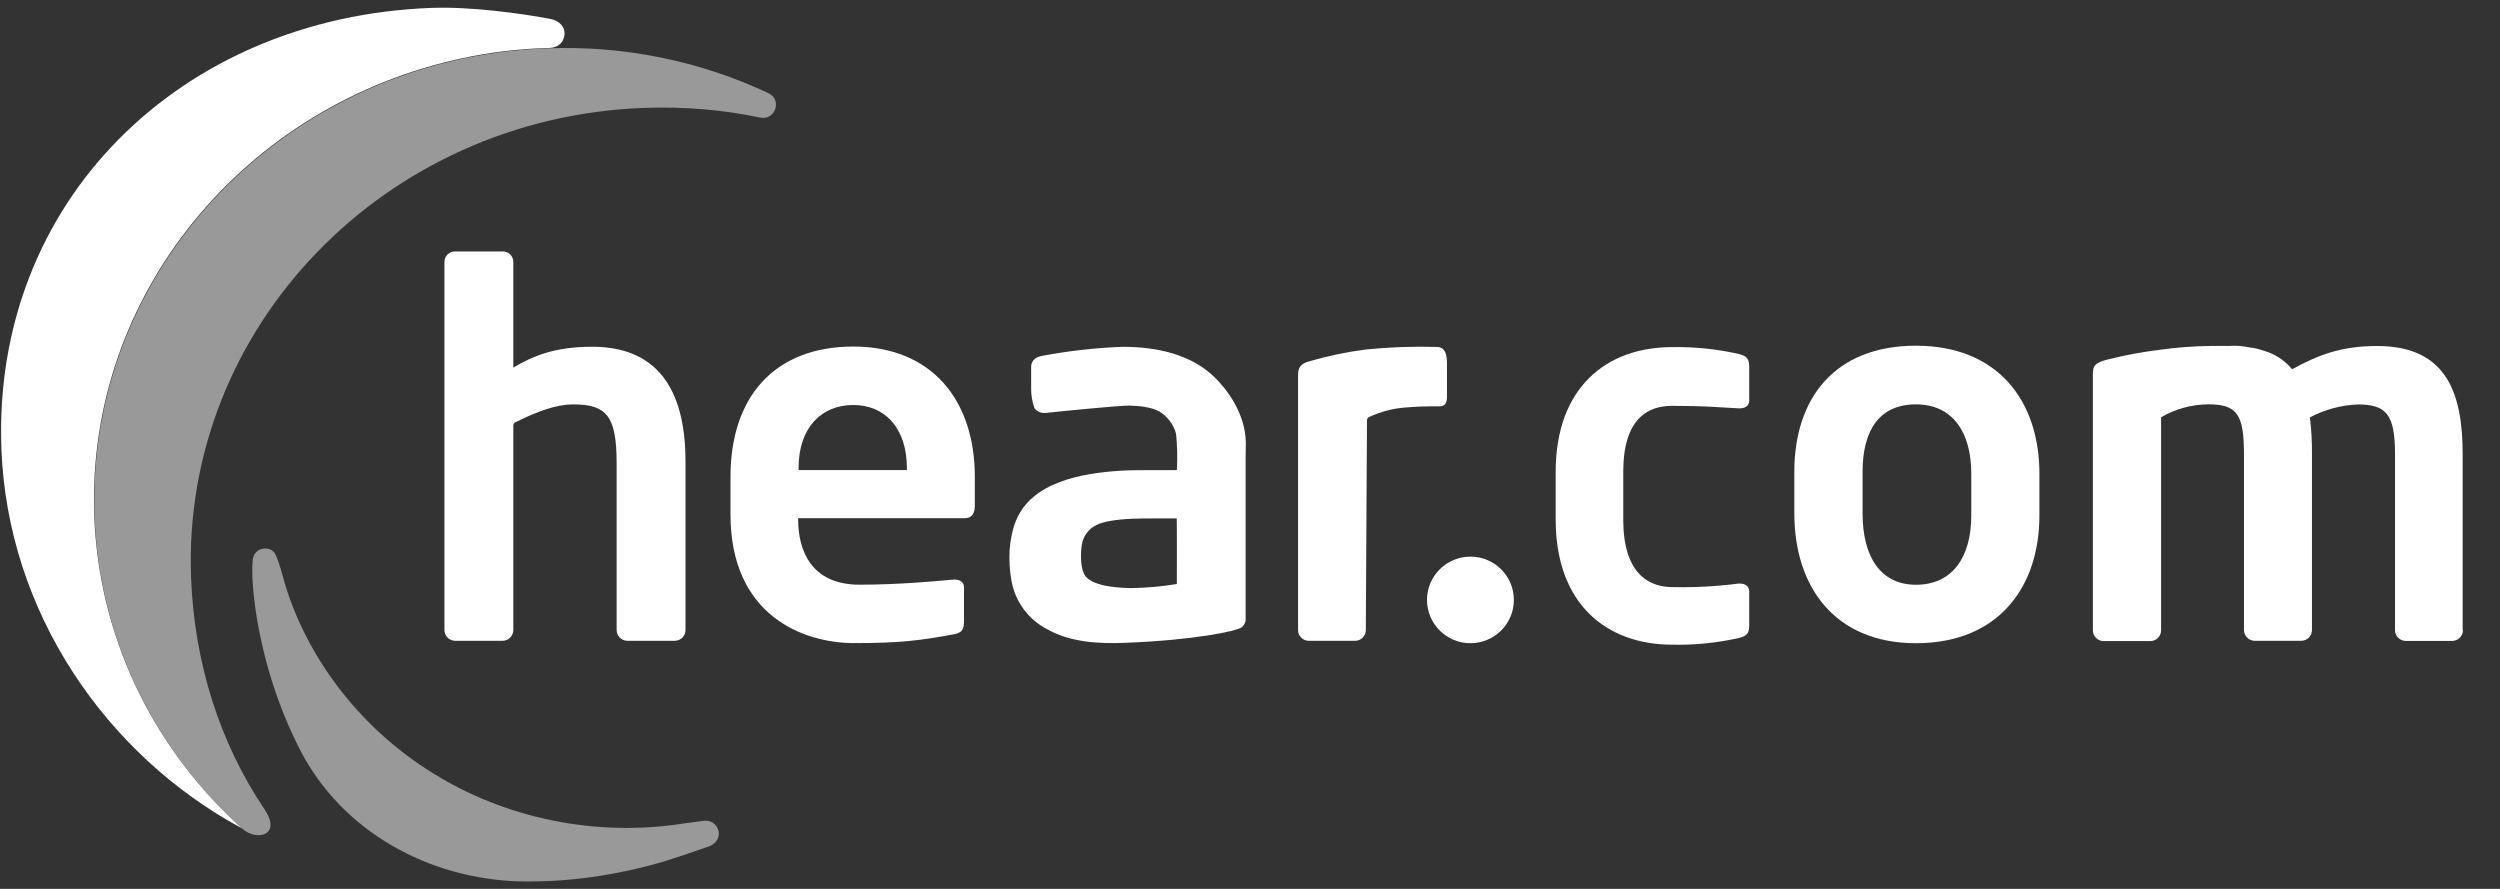
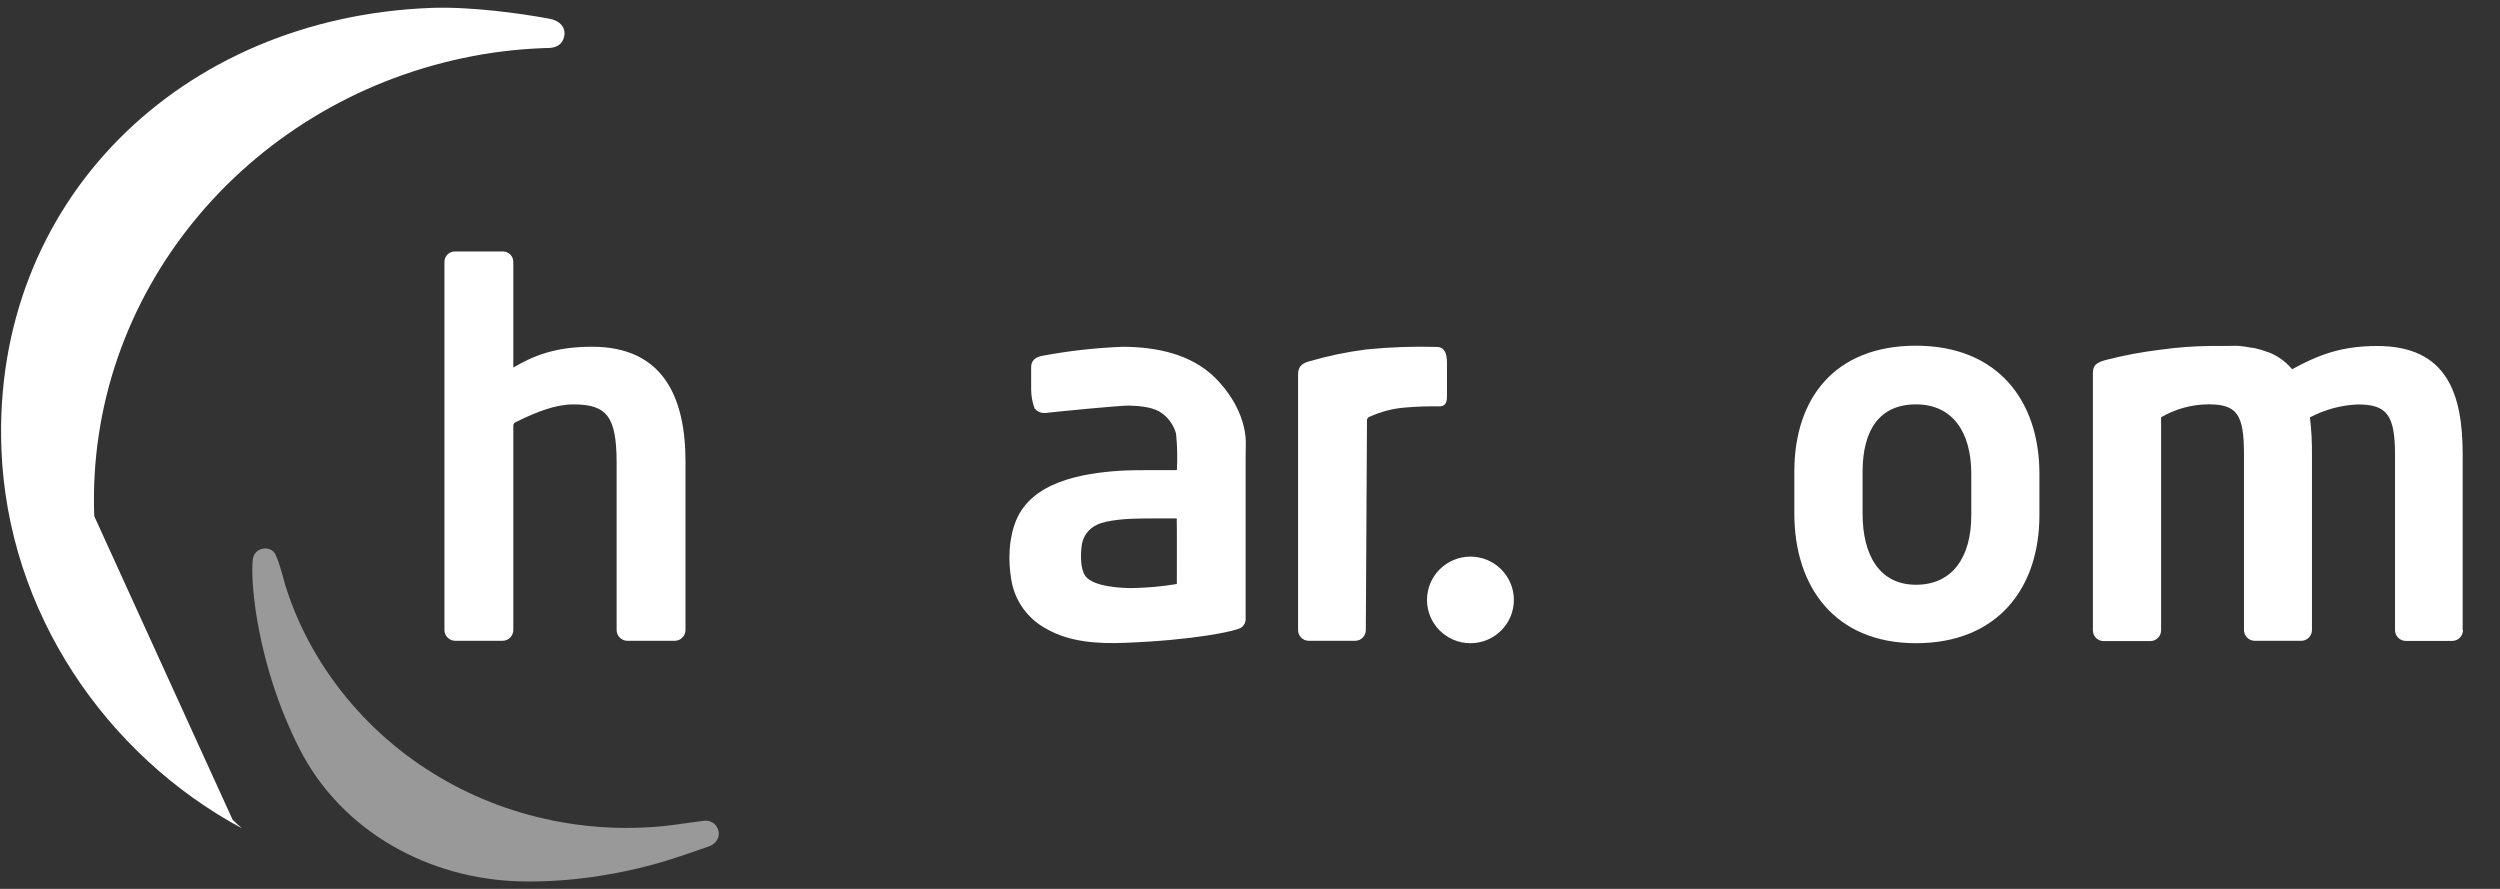
<svg xmlns="http://www.w3.org/2000/svg" width="135" height="48" viewBox="0 0 135 48" fill="none">
  <rect x="0" y="0" width="135" height="48" fill="#333333" stroke="none" />
  <path d="M132.984 34.017V24.539C132.984 21.278 132.15 18.684 128.365 18.684C126.445 18.684 125.194 19.159 123.776 19.939C123.759 19.918 123.741 19.898 123.722 19.879C123.398 19.506 122.99 19.217 122.531 19.034C122.491 19.018 122.443 19.006 122.398 18.992C122.151 18.899 121.895 18.827 121.635 18.778H121.575C121.365 18.734 121.152 18.702 120.938 18.682C120.715 18.664 120.266 18.682 120.266 18.682C120.181 18.682 120.107 18.682 120.025 18.682C119.808 18.682 119.589 18.682 119.35 18.682C118.457 18.693 117.565 18.759 116.681 18.882C115.699 19 114.725 19.181 113.767 19.425C113.126 19.593 113.016 19.761 113.016 20.179V34.033C113.015 34.183 113.072 34.328 113.175 34.437C113.279 34.547 113.421 34.612 113.572 34.619H116.143C116.293 34.611 116.435 34.546 116.539 34.437C116.642 34.328 116.7 34.183 116.699 34.033V22.532C117.476 22.08 118.358 21.839 119.257 21.834C120.814 21.834 121.175 22.392 121.175 24.539V34.017C121.175 34.167 121.232 34.312 121.336 34.421C121.439 34.53 121.581 34.595 121.732 34.603H124.29C124.441 34.596 124.583 34.531 124.687 34.421C124.79 34.312 124.848 34.167 124.846 34.017V24.539C124.853 23.871 124.816 23.202 124.736 22.538C125.535 22.116 126.419 21.877 127.323 21.84C128.879 21.84 129.331 22.398 129.331 24.545V34.023C129.33 34.173 129.387 34.318 129.491 34.427C129.594 34.537 129.736 34.602 129.887 34.609H132.446C132.596 34.601 132.738 34.536 132.841 34.427C132.944 34.317 133.001 34.173 133 34.023" fill="white" />
  <path d="M103.463 34.733C99.079 34.733 96.894 31.687 96.894 27.729V25.472C96.894 21.502 99.079 18.668 103.463 18.668C107.847 18.668 110.128 21.606 110.128 25.582V27.823C110.128 31.785 107.847 34.733 103.463 34.733ZM106.449 25.582C106.449 23.307 105.417 21.836 103.463 21.836C101.509 21.836 100.579 23.203 100.579 25.48V27.727C100.579 30.002 101.507 31.577 103.463 31.577C105.419 31.577 106.449 30.106 106.449 27.831V25.582Z" fill="white" />
-   <path d="M93.877 34.457C92.707 34.718 91.51 34.837 90.311 34.813C86.716 34.813 84.007 32.586 84.007 28.061V25.48C84.007 20.957 86.716 18.74 90.311 18.744C91.51 18.724 92.707 18.847 93.877 19.11C94.347 19.221 94.458 19.389 94.458 19.833V21.634C94.458 21.912 94.235 22.05 93.96 22.05H93.877C92.672 21.984 92.086 21.918 90.288 21.916C88.989 21.916 87.656 22.596 87.656 25.484V28.063C87.656 30.951 89.011 31.701 90.311 31.703C91.503 31.73 92.695 31.666 93.877 31.513H93.96C94.235 31.513 94.458 31.653 94.458 31.931V33.732C94.464 34.187 94.347 34.347 93.877 34.457Z" fill="white" />
  <path d="M79.404 34.733C80.699 34.733 81.749 33.687 81.749 32.396C81.749 31.105 80.699 30.058 79.404 30.058C78.108 30.058 77.058 31.105 77.058 32.396C77.058 33.687 78.108 34.733 79.404 34.733Z" fill="white" />
  <path d="M77.582 18.734C76.312 18.698 75.041 18.744 73.777 18.87C72.718 19.005 71.673 19.224 70.65 19.525C70.248 19.649 70.096 19.843 70.096 20.229V34.023C70.095 34.172 70.152 34.316 70.255 34.424C70.359 34.532 70.5 34.596 70.65 34.603H73.2C73.35 34.596 73.491 34.532 73.594 34.424C73.698 34.316 73.755 34.172 73.754 34.023L73.817 22.692C73.818 22.652 73.832 22.612 73.856 22.579C73.88 22.546 73.914 22.521 73.953 22.508C74.548 22.234 75.186 22.065 75.839 22.01C76.464 21.954 77.091 21.932 77.719 21.944C78.181 21.944 78.136 21.53 78.136 21.226V19.661C78.136 19.359 78.136 18.732 77.582 18.734Z" fill="white" />
  <path d="M65.567 20.351C64.272 19.116 62.468 18.738 60.651 18.726C59.167 18.781 57.691 18.947 56.233 19.224C55.911 19.293 55.688 19.471 55.682 19.813C55.682 19.965 55.682 20.521 55.682 21.014C55.684 21.364 55.744 21.712 55.861 22.042C55.928 22.129 56.015 22.198 56.115 22.244C56.216 22.289 56.325 22.309 56.435 22.302C57.138 22.222 60.514 21.89 60.98 21.902C61.478 21.916 62.133 21.966 62.587 22.212C63.038 22.479 63.367 22.909 63.506 23.413C63.574 24.066 63.589 24.724 63.551 25.38C63.51 25.408 61.468 25.356 60.488 25.42C58.365 25.558 55.714 26.038 54.865 28.113C54.463 29.114 54.433 30.274 54.612 31.315C54.701 31.867 54.916 32.39 55.241 32.846C55.565 33.301 55.99 33.677 56.483 33.943C57.753 34.683 59.295 34.769 60.733 34.713C64.499 34.569 66.738 34.081 67.025 33.891C67.109 33.83 67.176 33.748 67.218 33.653C67.26 33.558 67.276 33.453 67.264 33.35V24.674L67.274 23.895C67.25 22.298 66.222 20.98 65.567 20.351ZM63.549 31.537C62.752 31.669 61.946 31.742 61.139 31.757C60.629 31.757 59.078 31.707 58.618 31.117C58.337 30.753 58.341 29.94 58.417 29.424C58.452 29.189 58.544 28.966 58.688 28.776C58.831 28.586 59.02 28.436 59.237 28.337C59.805 28.059 61.02 27.997 61.799 27.997C62.237 27.997 63.498 27.985 63.544 27.997C63.555 27.999 63.553 31.525 63.549 31.537Z" fill="white" />
-   <path d="M48.971 25.382H43.123V25.272C43.123 23.085 44.364 21.87 46.075 21.87C47.786 21.87 48.971 23.115 48.971 25.272V25.382ZM52.64 27.291V25.742C52.64 21.62 50.322 18.714 46.075 18.714C41.827 18.714 39.447 21.426 39.447 25.742V27.783C39.447 33.234 43.364 34.727 46.123 34.727C48.605 34.727 49.682 34.589 51.475 34.257C51.971 34.175 52.055 33.98 52.055 33.538V31.711C52.055 31.435 51.834 31.297 51.557 31.297H51.487C50.328 31.407 48.424 31.573 46.41 31.573C43.763 31.573 43.1 29.664 43.1 28.059V27.983H52.09C52.477 27.983 52.642 27.733 52.642 27.291" fill="white" />
  <path d="M36.453 34.603H33.861C33.71 34.597 33.567 34.534 33.462 34.425C33.358 34.317 33.299 34.173 33.298 34.023V24.934C33.284 22.532 32.796 21.826 30.941 21.838C30.021 21.838 28.991 22.228 27.858 22.79C27.819 22.803 27.784 22.828 27.759 22.861C27.735 22.894 27.721 22.933 27.719 22.974V34.023C27.718 34.173 27.659 34.318 27.554 34.426C27.449 34.534 27.306 34.597 27.155 34.603H24.562C24.412 34.597 24.269 34.534 24.164 34.425C24.059 34.317 24 34.173 24 34.023V14.132C24.002 13.984 24.062 13.844 24.167 13.74C24.272 13.637 24.414 13.579 24.562 13.579H27.155C27.303 13.579 27.445 13.637 27.551 13.74C27.657 13.843 27.717 13.984 27.719 14.132V19.849C28.79 19.215 29.973 18.724 31.973 18.724C35.863 18.724 37.017 21.526 37.017 24.928V34.017C37.019 34.168 36.96 34.315 36.855 34.424C36.749 34.533 36.605 34.598 36.453 34.603Z" fill="white" />
  <path d="M16.182 40.452C15.021 38.169 14.246 35.71 13.84 33.194C13.646 31.936 13.588 30.891 13.646 30.252C13.704 29.517 14.653 29.42 14.885 29.962C15.098 30.427 15.272 31.123 15.408 31.607C16.704 35.788 19.627 39.427 23.343 41.73C27.33 44.227 32.208 45.194 36.853 44.478C37.163 44.44 37.666 44.362 38.014 44.323C38.808 44.227 39.195 45.33 38.304 45.697C38.053 45.794 36.35 46.375 35.75 46.549C33.272 47.265 30.659 47.652 28.066 47.594C23.169 47.459 18.466 44.923 16.182 40.452Z" fill="white" fill-opacity="0.5" />
-   <path d="M10.317 31.181C9.814 17.71 20.749 6.349 34.762 5.826C36.93 5.749 39.039 5.923 41.052 6.349C41.865 6.523 42.252 5.381 41.498 5.033C37.878 3.329 33.775 2.439 29.478 2.613C15.523 3.136 4.607 14.459 5.11 27.891C5.362 34.568 8.381 40.51 13.085 44.749C13.859 45.446 15.233 45.117 14.285 43.704C11.846 40.084 10.491 35.768 10.317 31.181Z" fill="white" fill-opacity="0.5" />
-   <path d="M5.089 27.872C4.644 15.891 13.257 5.614 25.006 3.136C26.438 2.826 27.909 2.652 29.438 2.594C29.477 2.594 29.515 2.594 29.554 2.594C30.231 2.594 30.444 2.226 30.483 1.859C30.522 1.472 30.231 1.104 29.651 1.007C28.083 0.717 25.393 0.349 23.302 0.426C9.735 0.93 -0.427 10.898 0.076 24.233C0.406 33.059 5.728 40.781 13.064 44.73C12.889 44.575 12.715 44.42 12.56 44.265C8.147 40.065 5.341 34.317 5.089 27.872Z" fill="white" />
+   <path d="M5.089 27.872C4.644 15.891 13.257 5.614 25.006 3.136C26.438 2.826 27.909 2.652 29.438 2.594C29.477 2.594 29.515 2.594 29.554 2.594C30.231 2.594 30.444 2.226 30.483 1.859C30.522 1.472 30.231 1.104 29.651 1.007C28.083 0.717 25.393 0.349 23.302 0.426C9.735 0.93 -0.427 10.898 0.076 24.233C0.406 33.059 5.728 40.781 13.064 44.73C12.889 44.575 12.715 44.42 12.56 44.265Z" fill="white" />
</svg>